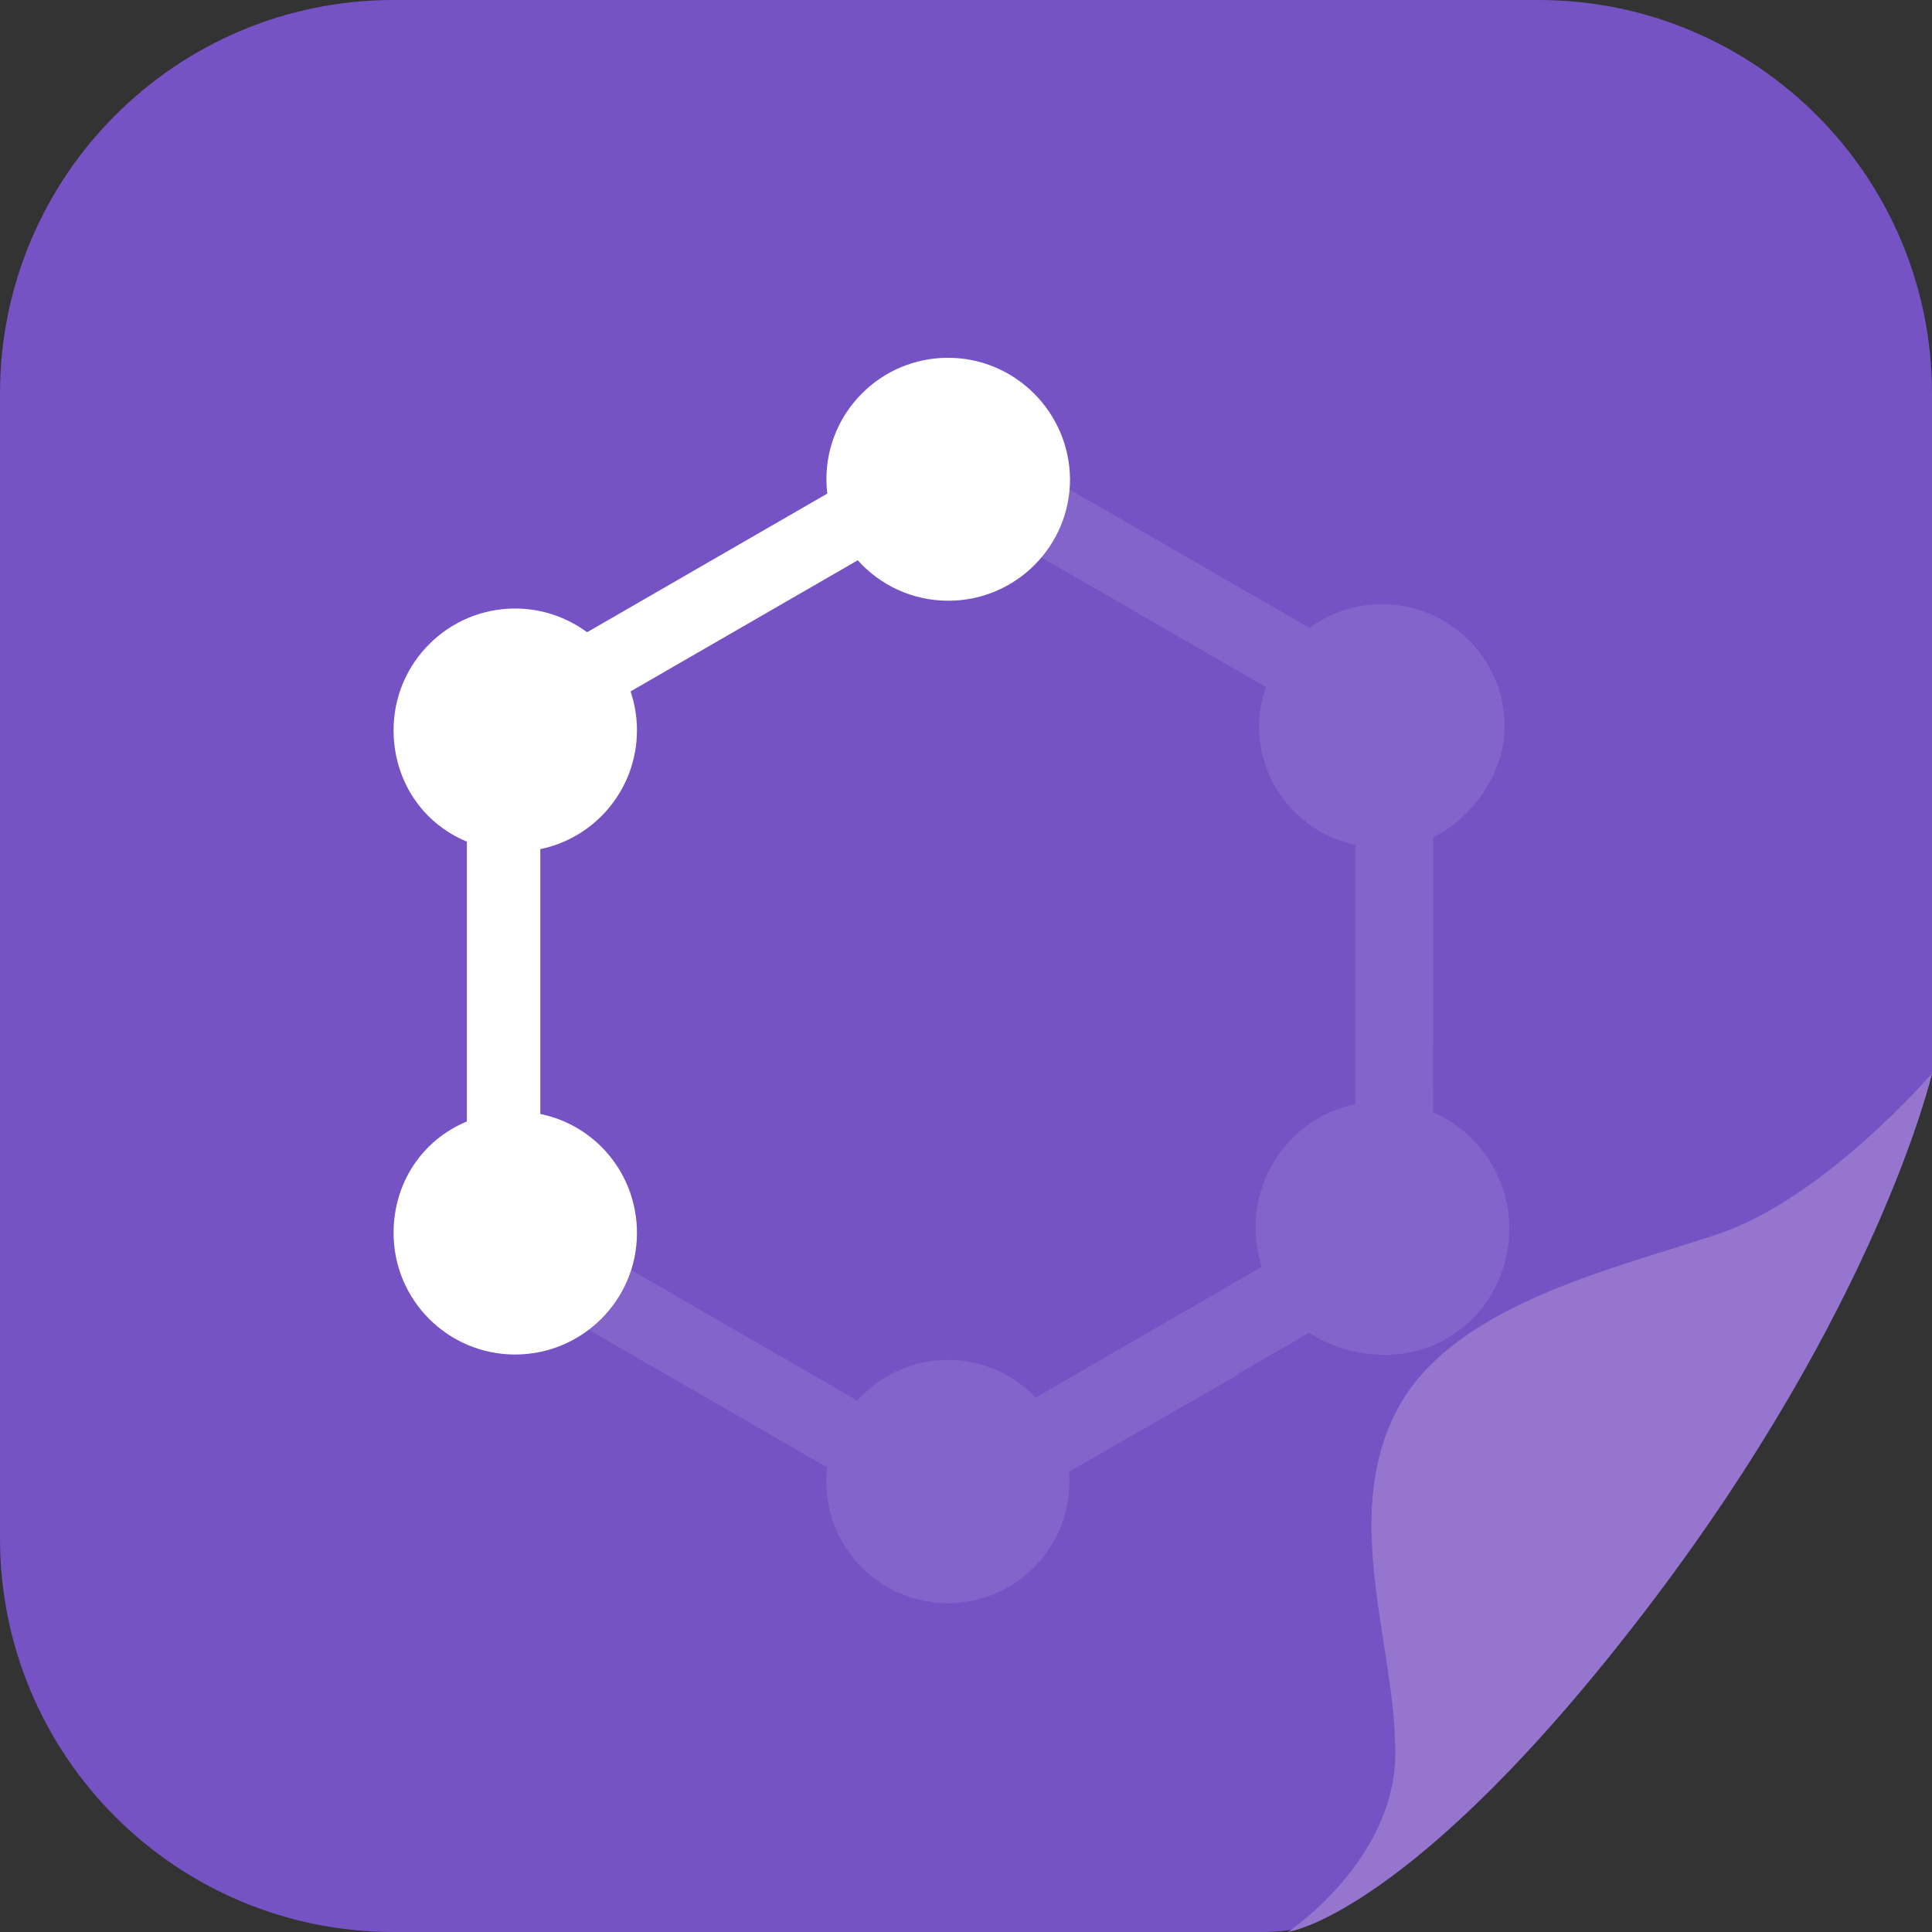
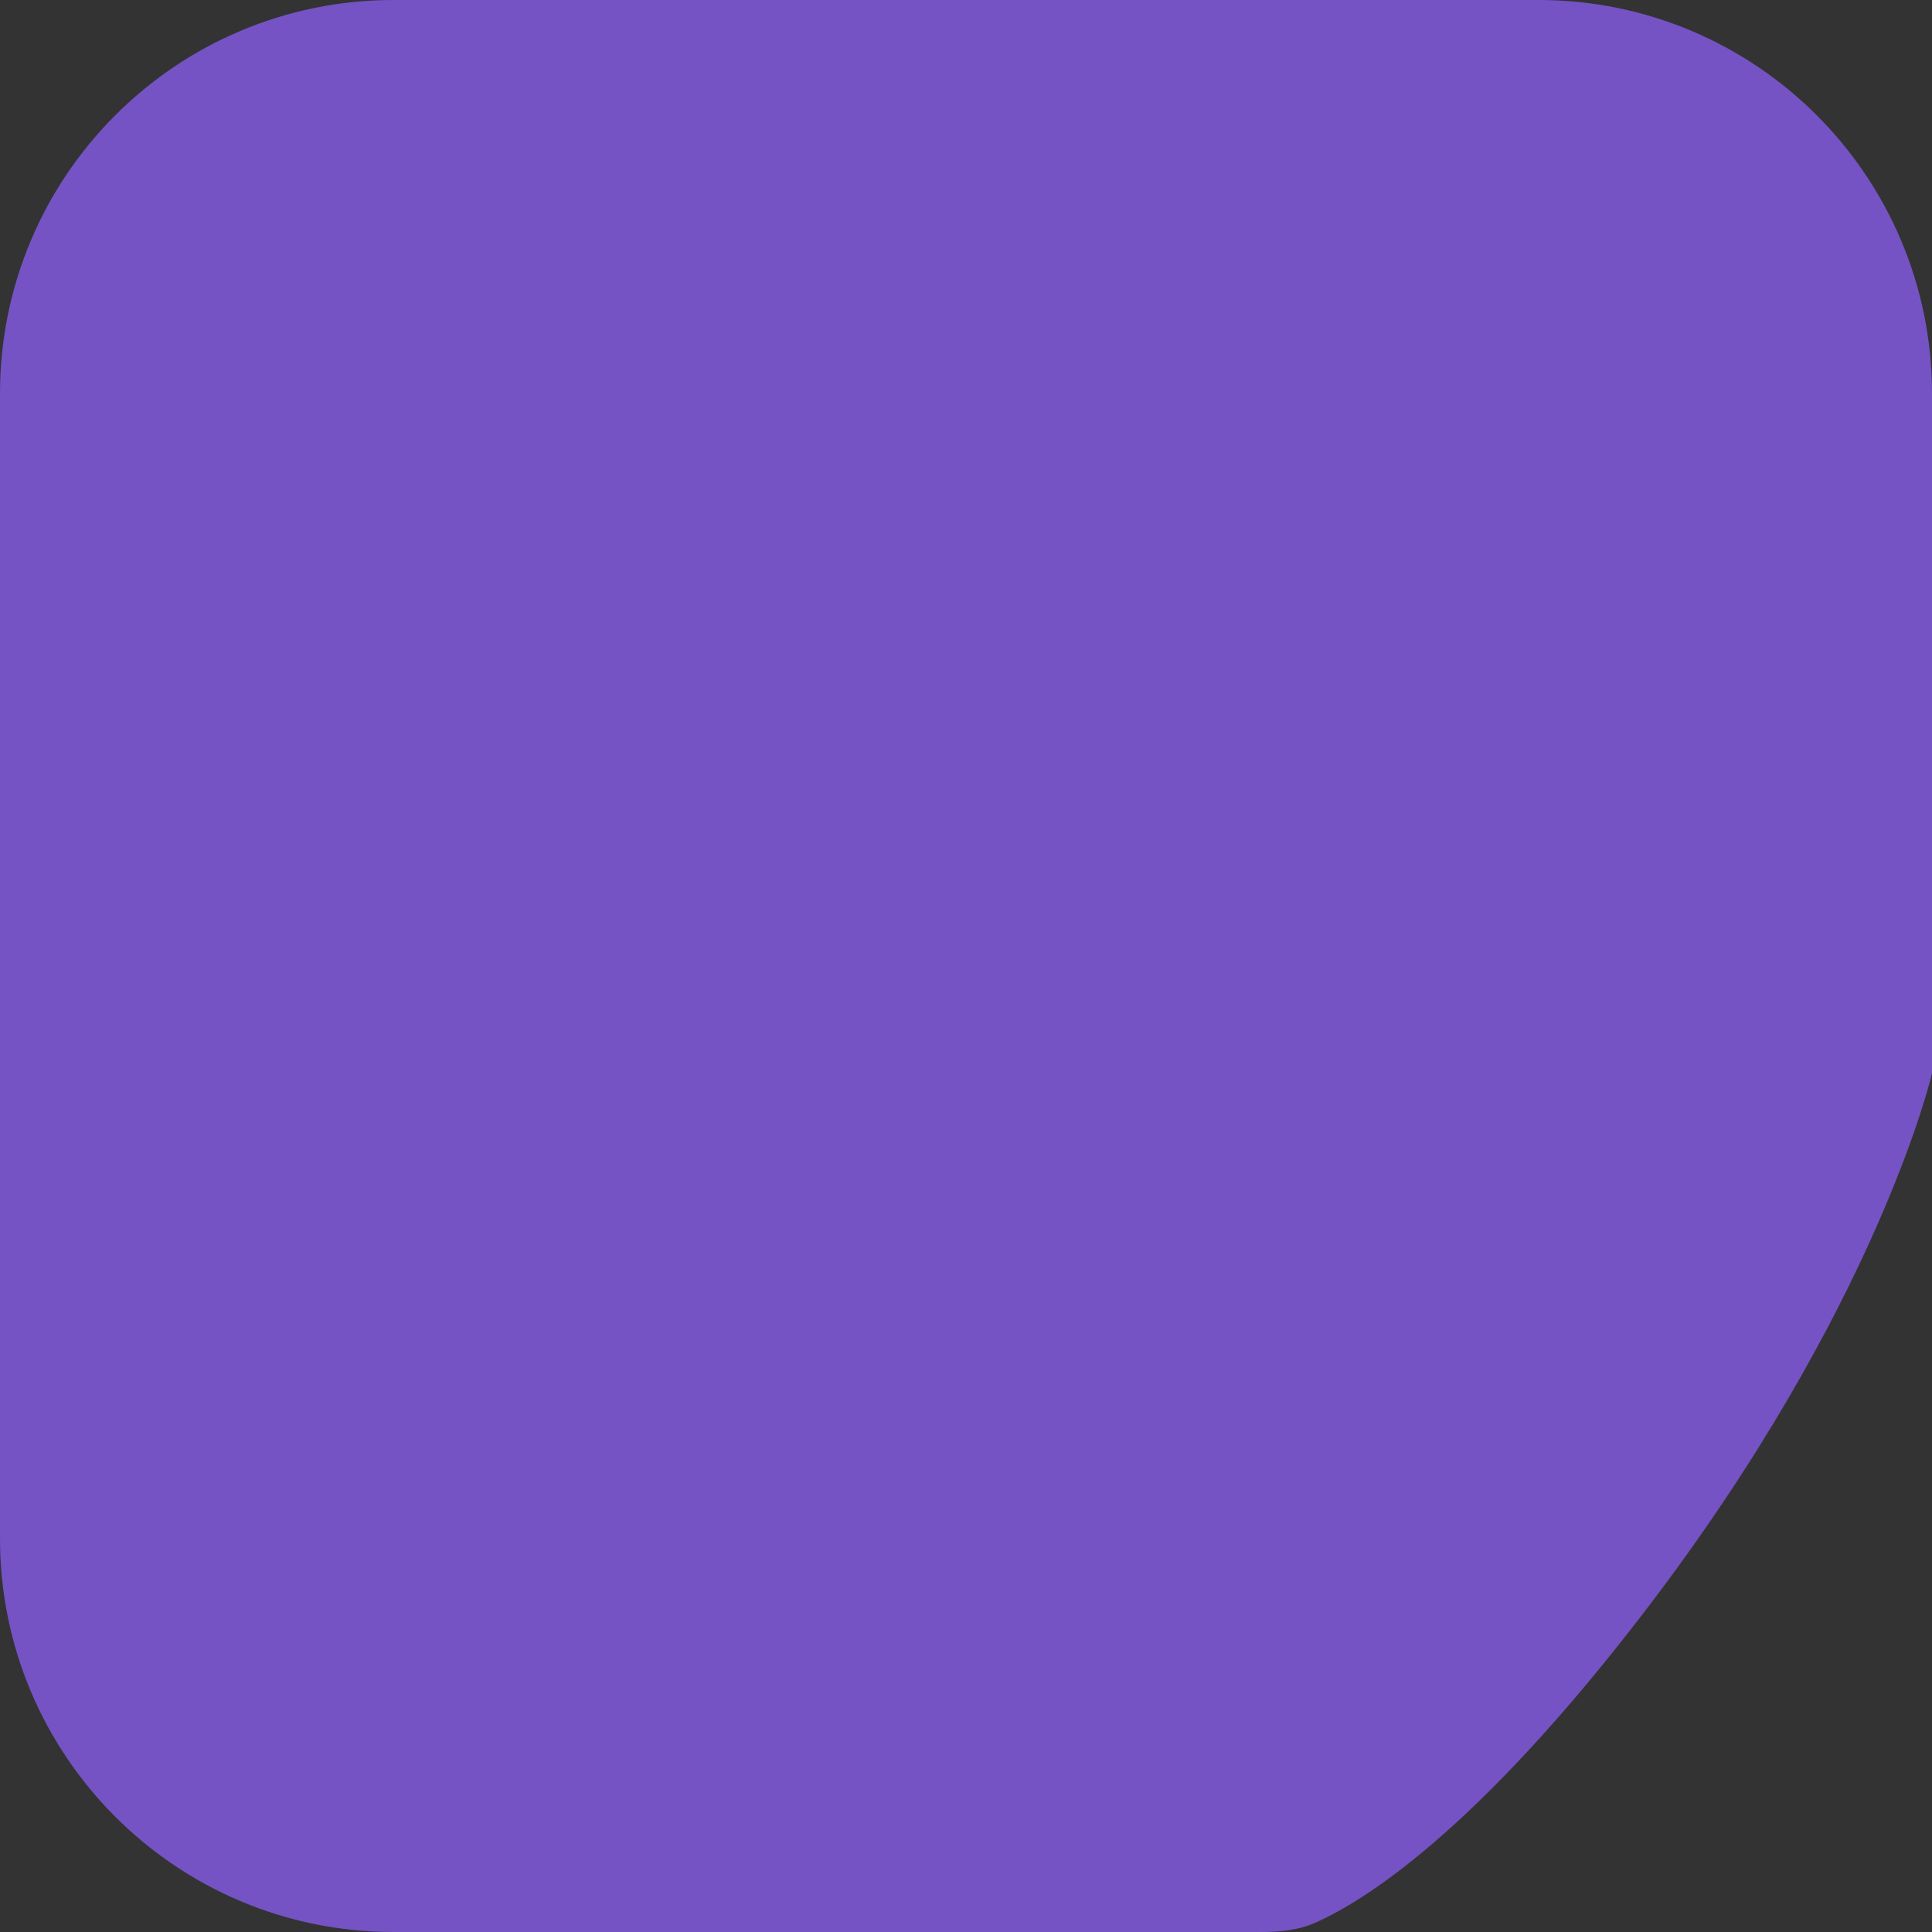
<svg xmlns="http://www.w3.org/2000/svg" width="32" height="32" viewBox="0 0 32 32" fill="none">
  <rect x="0" y="0" width="32" height="32" fill="#333333" stroke="none" />
  <path d="M0 6.519C0 2.918 2.918 0 6.519 0H25.482C29.082 0 32 2.918 32 6.519V16V17.778C32 17.778 31.111 21.63 27.259 26.667C24.434 30.361 22.565 31.505 21.77 31.853C21.487 31.976 21.178 32 20.87 32H16H6.519C2.918 32 0 29.082 0 25.482V6.519Z" fill="#7553C4" />
-   <path d="M23.111 23.407C24 21.63 26.667 21.037 28.444 20.444C30.222 19.852 32 17.778 32 17.778C32 17.778 31.111 21.63 27.259 26.667C23.407 31.704 21.333 32 21.333 32C21.333 32 23.111 30.815 23.111 29.037C23.111 27.259 22.222 25.185 23.111 23.407Z" fill="#9675CE" />
-   <path d="M15.702 5.926C14.589 5.926 13.688 6.827 13.688 7.939C13.688 8.019 13.693 8.098 13.703 8.175L9.724 10.472C9.391 10.226 8.976 10.079 8.532 10.079C7.42 10.079 6.519 10.983 6.519 12.093C6.519 12.919 6.988 13.632 7.733 13.94V18.575C6.988 18.885 6.519 19.595 6.519 20.422C6.519 21.534 7.42 22.435 8.532 22.435C9.644 22.435 10.55 21.534 10.55 20.422C10.55 19.449 9.868 18.637 8.949 18.451V14.064C9.868 13.875 10.55 13.063 10.55 12.093C10.55 11.869 10.511 11.653 10.444 11.452L14.207 9.28C14.577 9.692 15.111 9.95 15.709 9.95C16.819 9.95 17.723 9.049 17.723 7.937C17.713 6.827 16.811 5.926 15.702 5.926Z" fill="white" />
-   <path opacity="0.1" d="M24.716 19.297C24.485 18.895 24.133 18.595 23.738 18.424L23.735 17.291L23.741 17.289V13.868C24.361 13.557 24.92 12.848 24.92 12.021C24.92 10.909 24.001 10.007 22.889 10.007C22.442 10.007 22.025 10.154 21.69 10.4L16.017 7.128L15.411 8.173L20.967 11.38C20.9 11.581 20.853 11.797 20.853 12.021C20.853 12.992 21.531 13.803 22.45 13.992V18.287C22.251 18.332 22.037 18.404 21.841 18.515C20.967 19.022 20.597 20.064 20.9 20.981L17.154 23.148C16.787 22.763 16.273 22.525 15.699 22.525C15.103 22.525 14.57 22.785 14.2 23.198L8.934 20.159L7.725 20.857L13.701 24.305C13.691 24.382 13.686 24.461 13.686 24.541C13.686 25.653 14.587 26.554 15.699 26.554C16.809 26.554 17.713 25.653 17.713 24.541C17.713 24.486 17.708 24.431 17.705 24.377L20.61 22.711L20.513 22.766C20.511 22.763 20.508 22.761 20.506 22.756L21.685 22.073C22.291 22.475 23.217 22.604 23.961 22.172C24.959 21.594 25.295 20.298 24.716 19.297Z" fill="white" />
</svg>